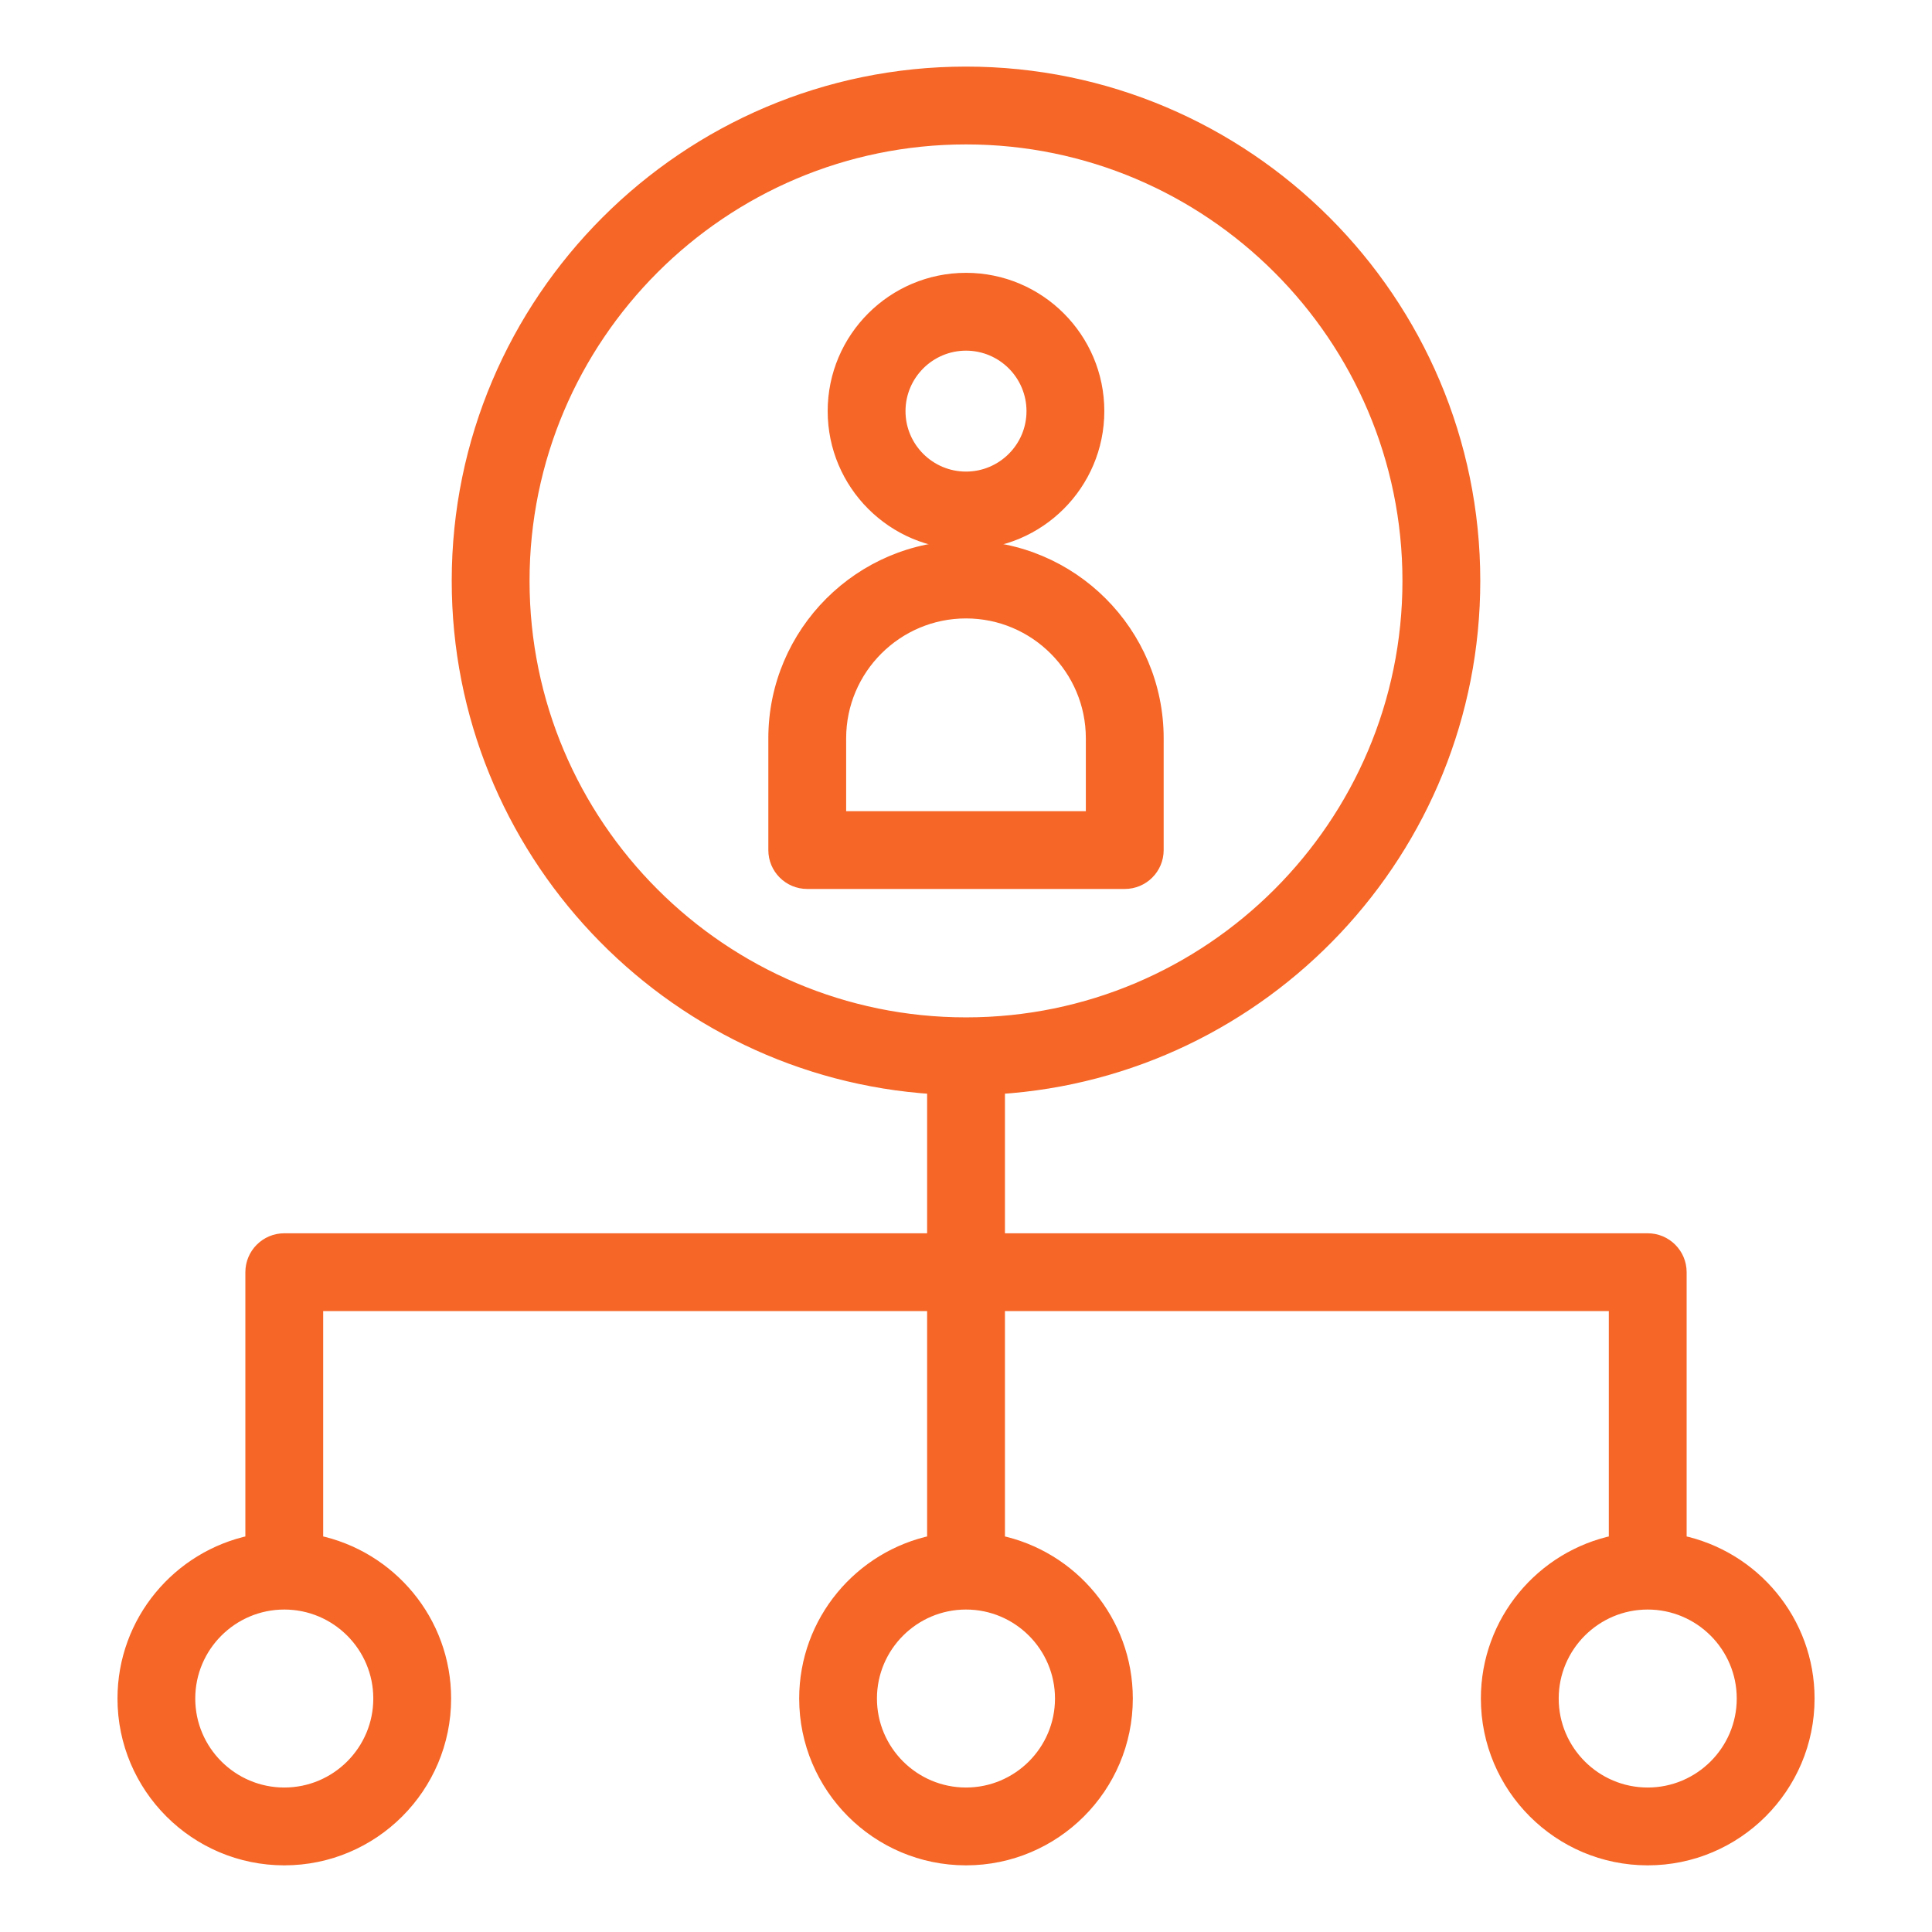
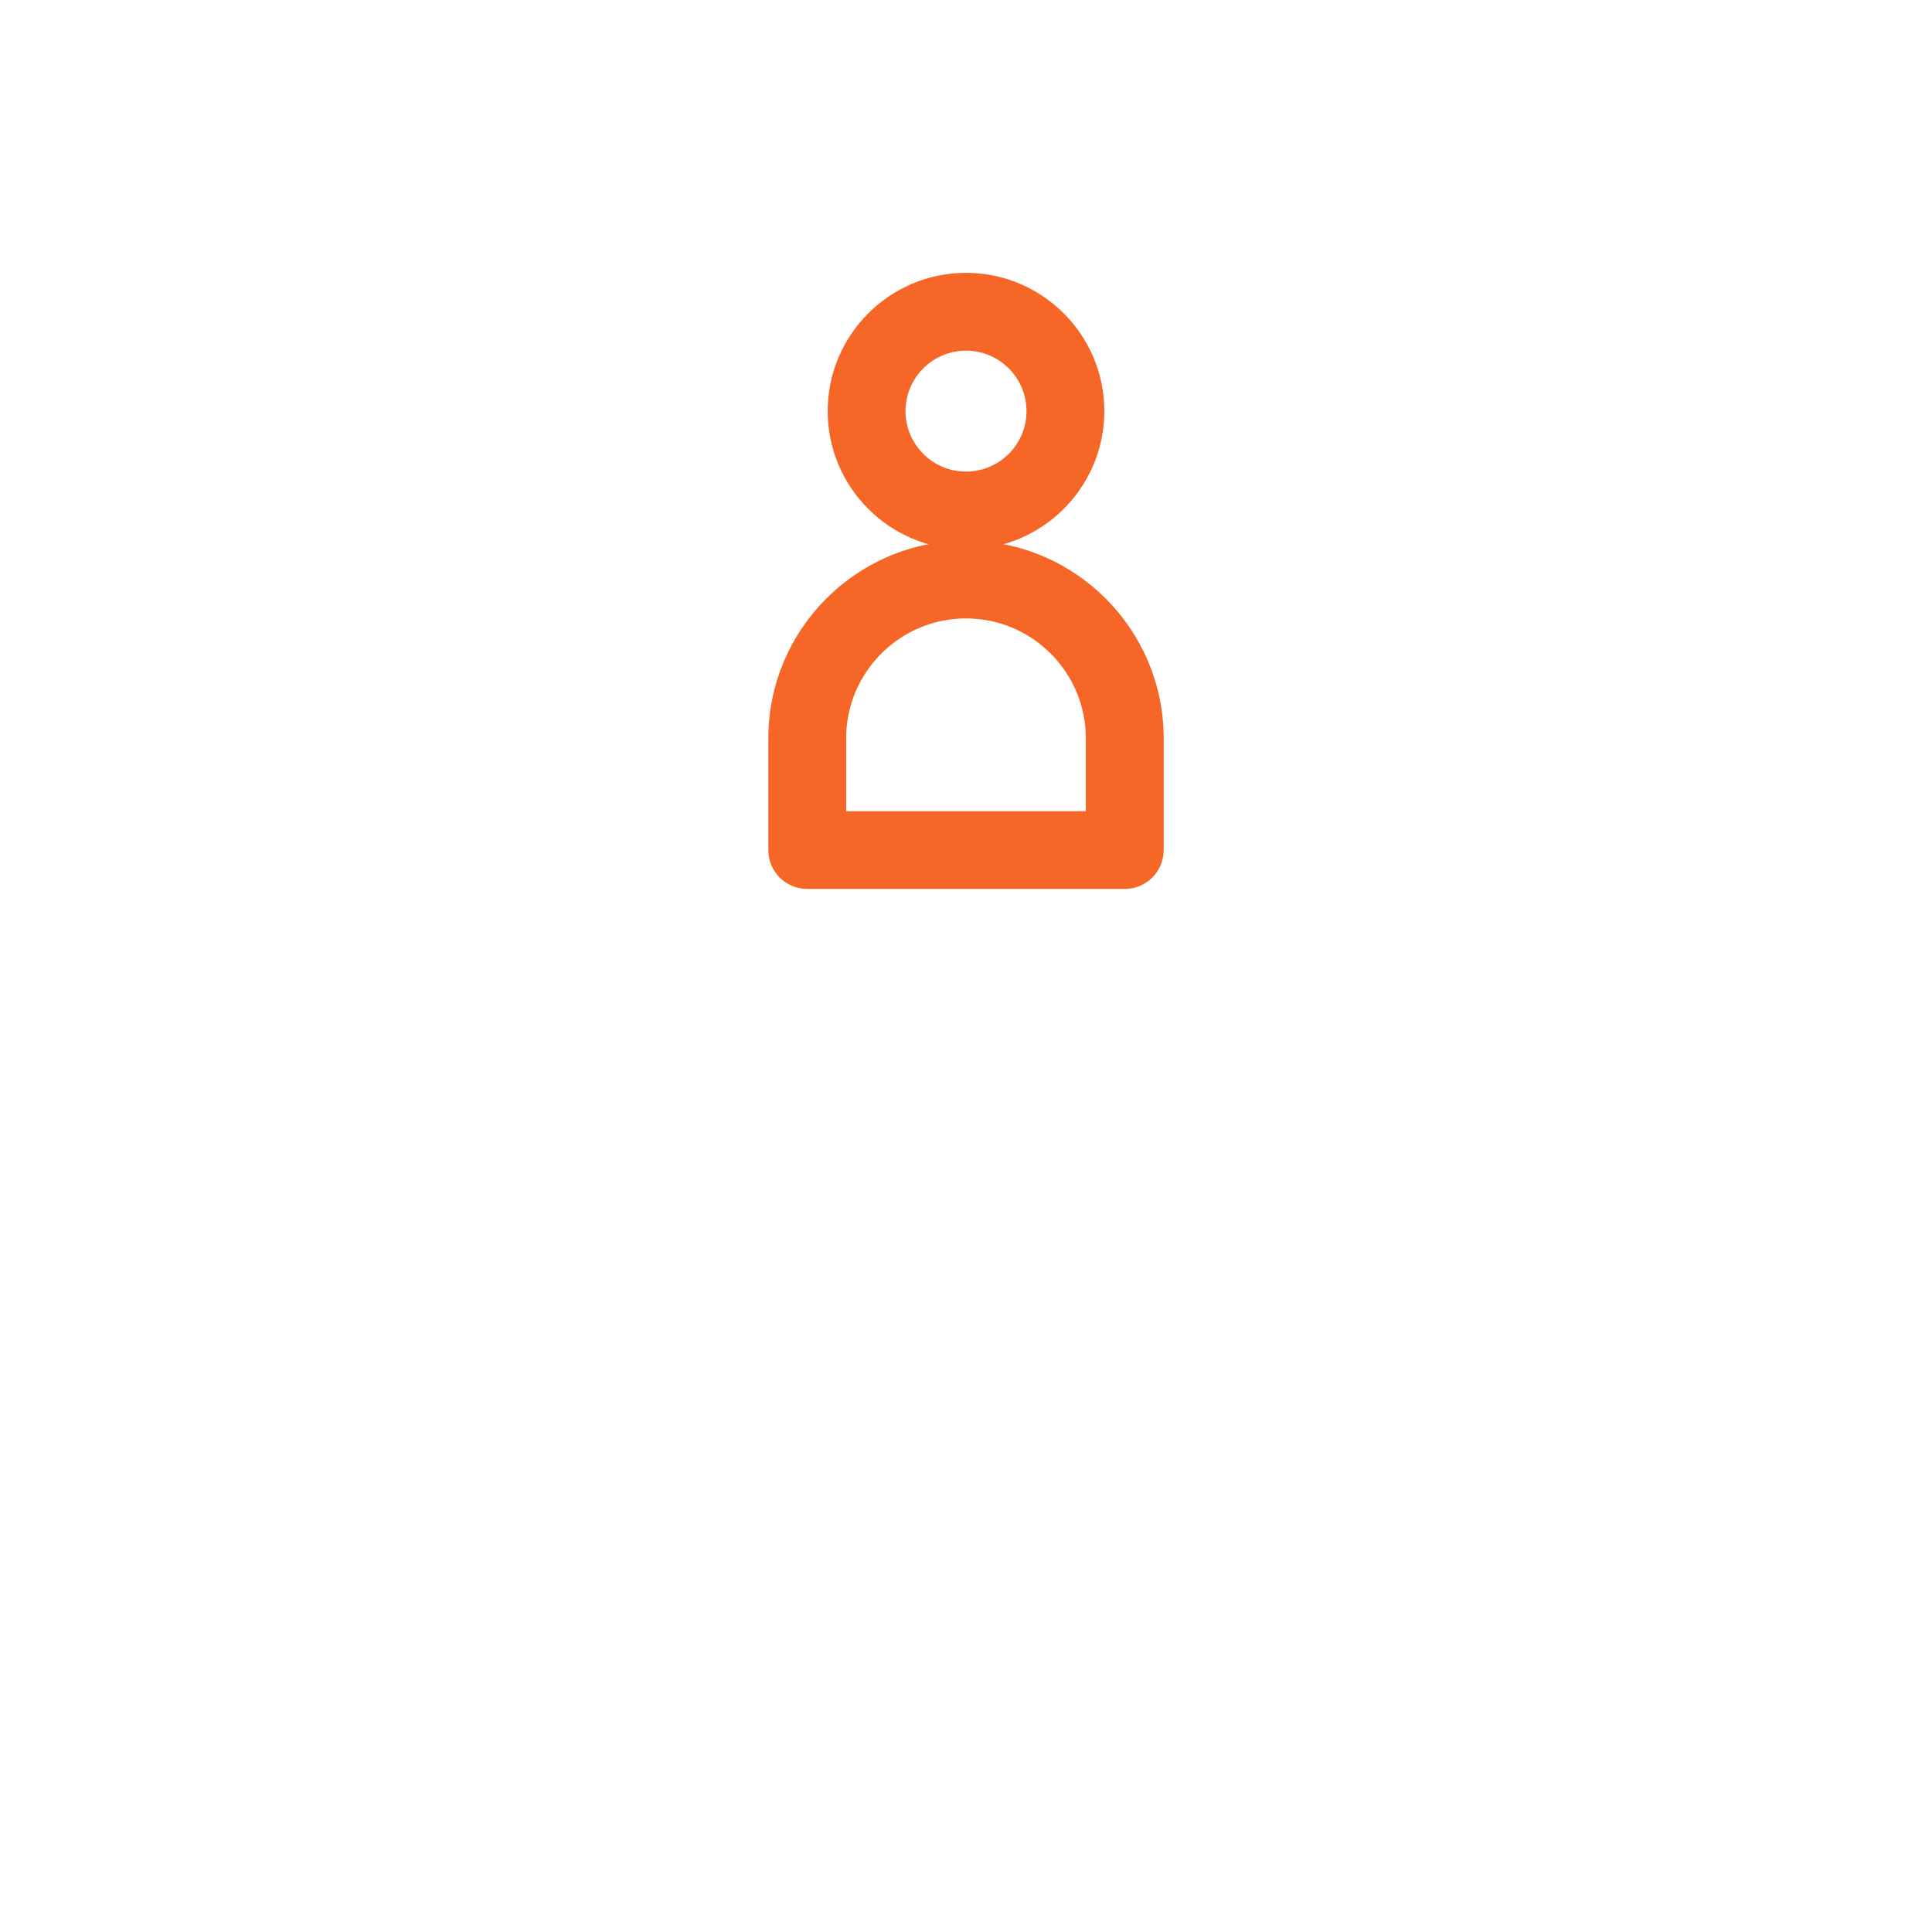
<svg xmlns="http://www.w3.org/2000/svg" width="32" height="32" viewBox="0 0 32 32" fill="none">
-   <path d="M4.709 30.796C6.177 30.796 7.372 29.602 7.372 28.133C7.372 26.851 6.46 25.78 5.252 25.528C5.253 25.517 5.253 25.504 5.253 25.492V21.616H15.456V25.492C15.456 25.504 15.456 25.517 15.457 25.528C14.249 25.78 13.337 26.851 13.337 28.133C13.337 29.602 14.531 30.796 16 30.796C17.469 30.796 18.663 29.602 18.663 28.133C18.663 26.851 17.752 25.78 16.543 25.528C16.544 25.517 16.545 25.504 16.545 25.492V21.616H26.747V25.492C26.747 25.504 26.748 25.517 26.748 25.528C25.54 25.78 24.628 26.851 24.628 28.133C24.628 29.602 25.823 30.796 27.291 30.796C28.76 30.796 29.955 29.602 29.955 28.133C29.955 26.851 29.043 25.78 27.834 25.528C27.835 25.517 27.836 25.504 27.836 25.492V21.072C27.836 20.771 27.592 20.527 27.291 20.527H16.545V18.022C20.934 17.74 24.418 14.08 24.418 9.621C24.418 4.98 20.642 1.203 16 1.203C11.358 1.203 7.582 4.98 7.582 9.621C7.582 14.08 11.067 17.74 15.456 18.022V20.527H4.709C4.408 20.527 4.164 20.771 4.164 21.072V25.492C4.164 25.504 4.165 25.517 4.166 25.528C2.957 25.78 2.046 26.851 2.046 28.133C2.046 29.602 3.24 30.796 4.709 30.796ZM17.574 28.133C17.574 29.001 16.868 29.707 16 29.707C15.132 29.707 14.425 29.001 14.425 28.133C14.425 27.265 15.132 26.559 16 26.559C16.868 26.559 17.574 27.265 17.574 28.133ZM28.866 28.133C28.866 29.001 28.159 29.707 27.291 29.707C26.423 29.707 25.717 29.001 25.717 28.133C25.717 27.265 26.423 26.559 27.291 26.559C28.159 26.559 28.866 27.265 28.866 28.133ZM8.671 9.621C8.671 5.58 11.959 2.292 16 2.292C20.041 2.292 23.329 5.58 23.329 9.621C23.329 13.663 20.041 16.951 16 16.951C11.959 16.951 8.671 13.663 8.671 9.621ZM4.709 26.559C5.577 26.559 6.283 27.265 6.283 28.133C6.283 29.001 5.577 29.707 4.709 29.707C3.841 29.707 3.134 29.001 3.134 28.133C3.134 27.265 3.841 26.559 4.709 26.559Z" fill="#F56627" stroke="#F56627" stroke-width="0.2" />
  <path d="M16 9C17.208 9 18.191 8.018 18.191 6.809C18.191 5.601 17.208 4.619 16 4.619C14.792 4.619 13.809 5.601 13.809 6.809C13.809 8.018 14.792 9 16 9ZM16 5.708C16.608 5.708 17.102 6.202 17.102 6.81C17.102 7.417 16.608 7.911 16 7.911C15.393 7.911 14.898 7.417 14.898 6.81C14.898 6.202 15.393 5.708 16 5.708Z" fill="#F56627" stroke="#F56627" stroke-width="0.2" />
  <path d="M19.174 14.08V12.228C19.174 10.478 17.75 9.054 16 9.054C14.25 9.054 12.826 10.478 12.826 12.228V14.08C12.826 14.381 13.07 14.624 13.371 14.624H18.629C18.93 14.624 19.174 14.381 19.174 14.08ZM13.915 13.536V12.228C13.915 11.079 14.851 10.143 16 10.143C17.149 10.143 18.085 11.079 18.085 12.228V13.536H13.915Z" fill="#F56627" stroke="#F56627" stroke-width="0.2" />
</svg>